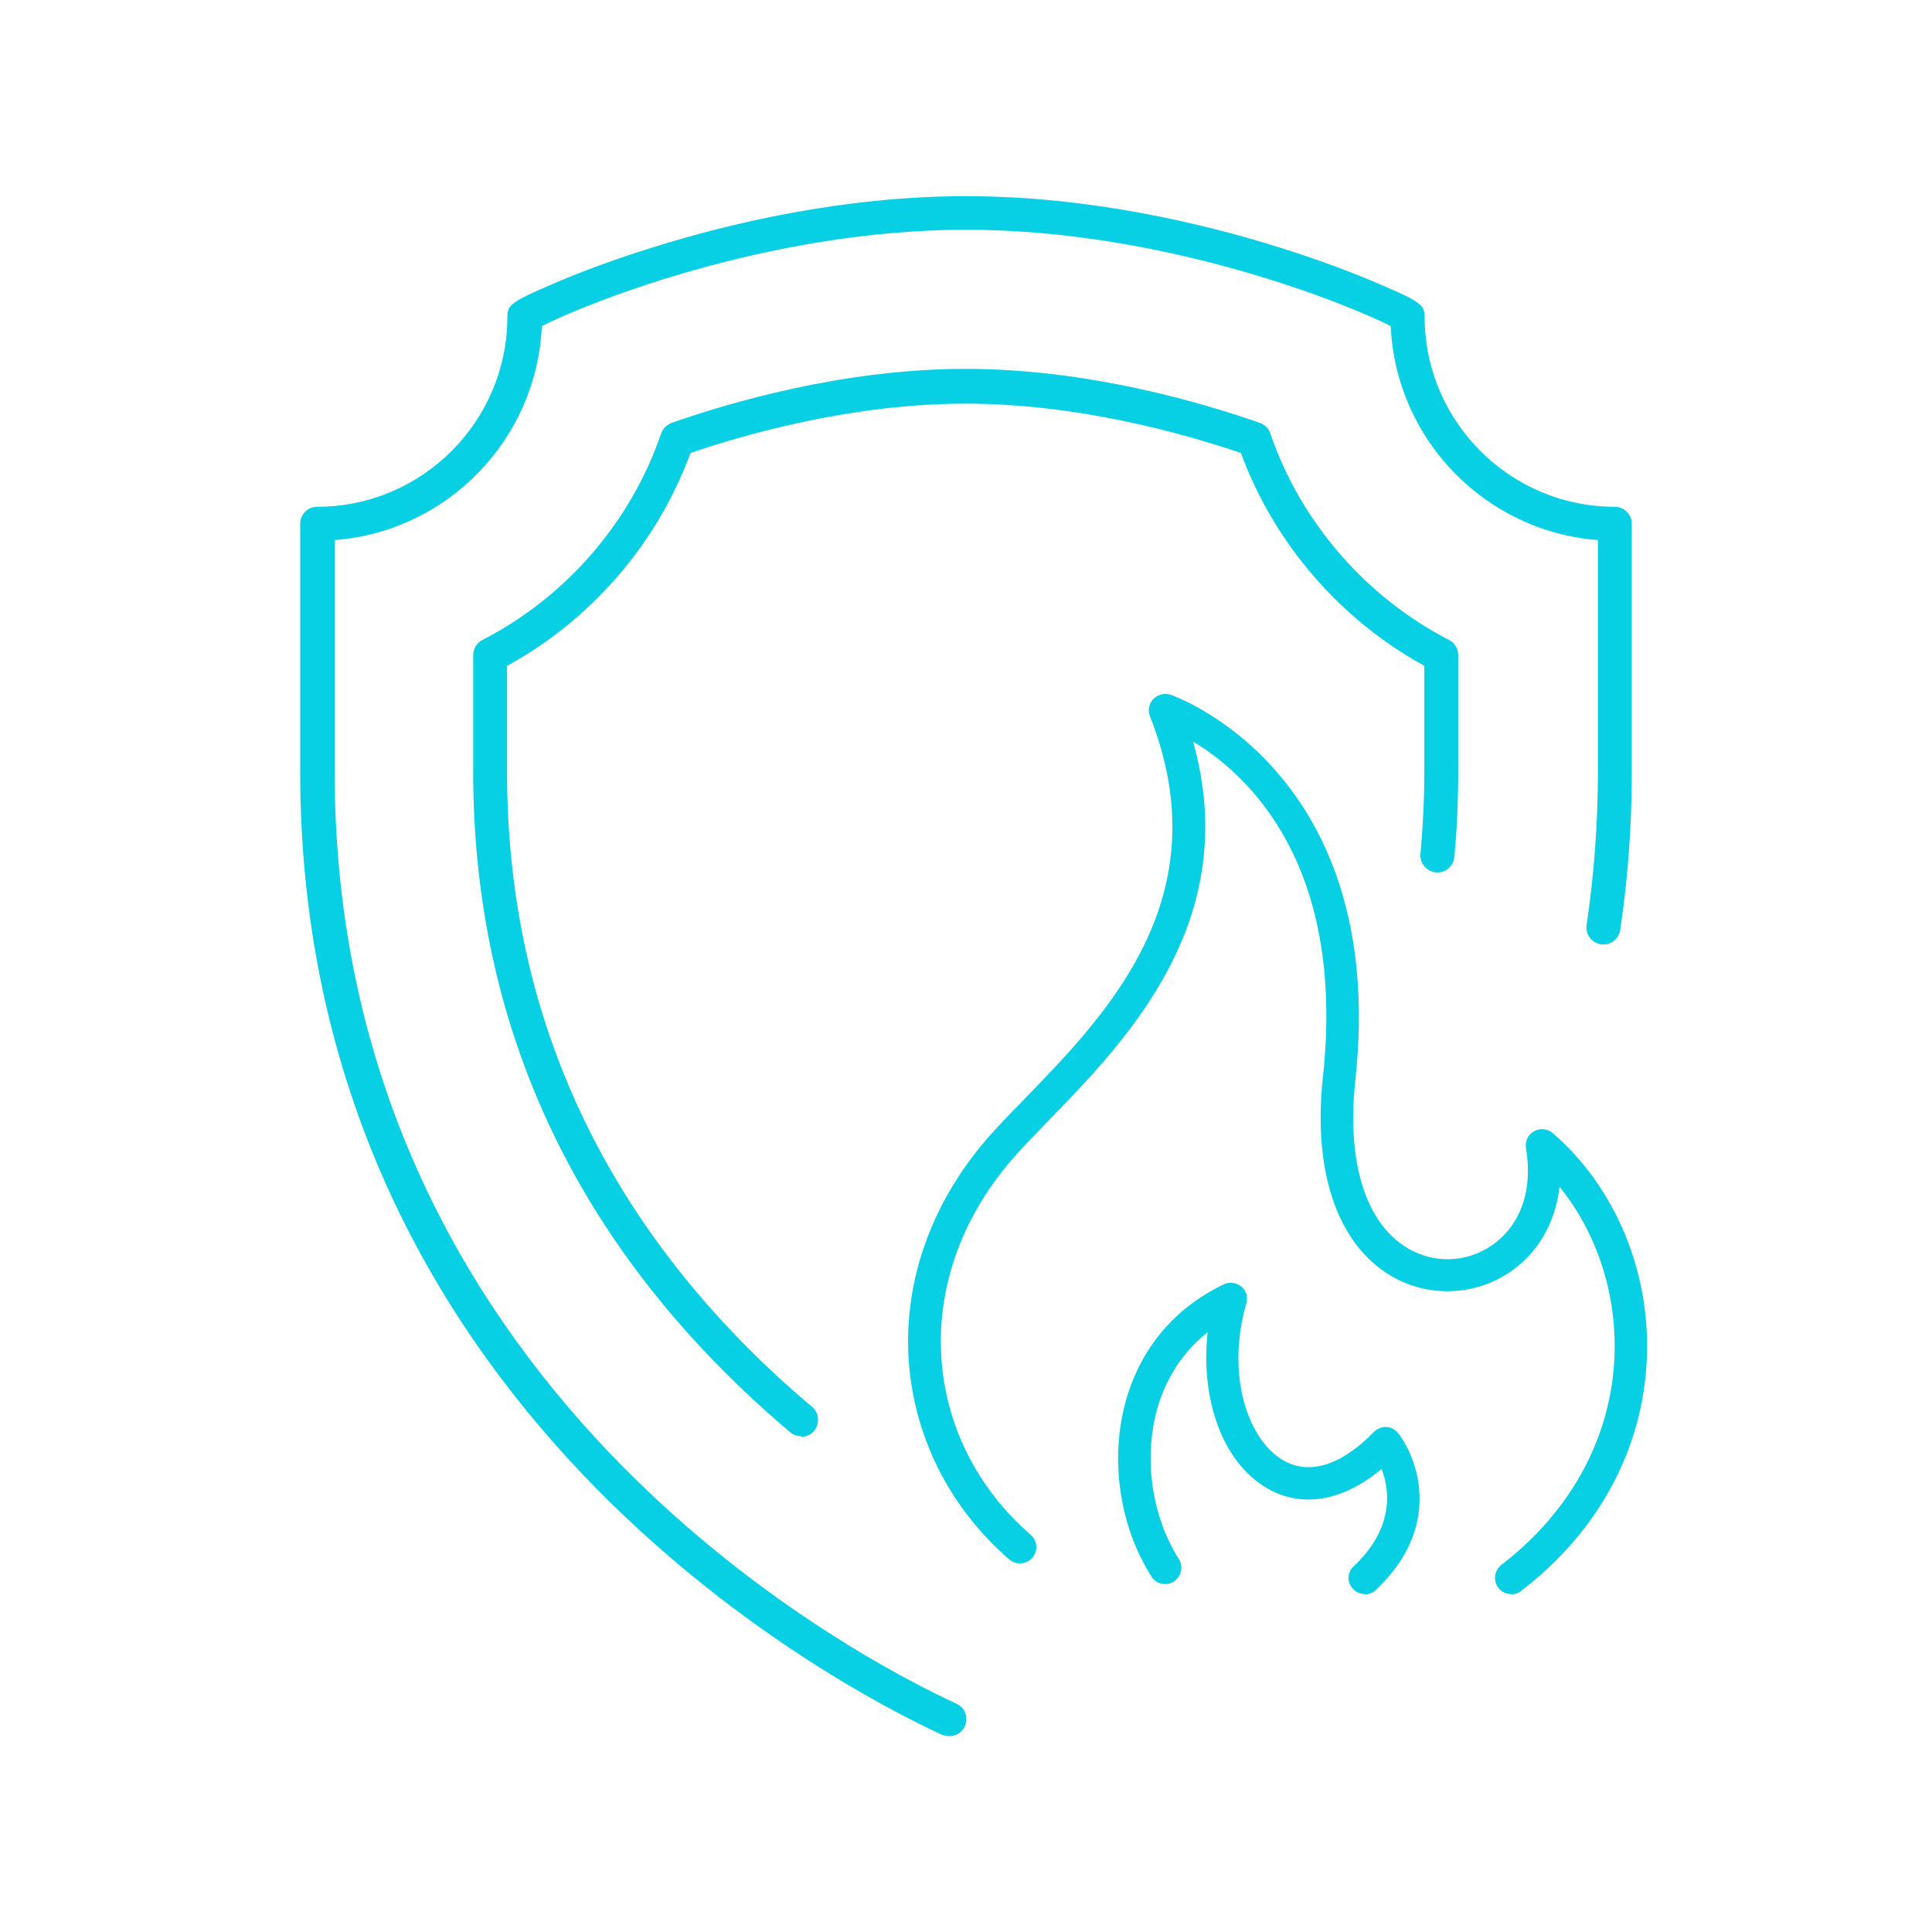
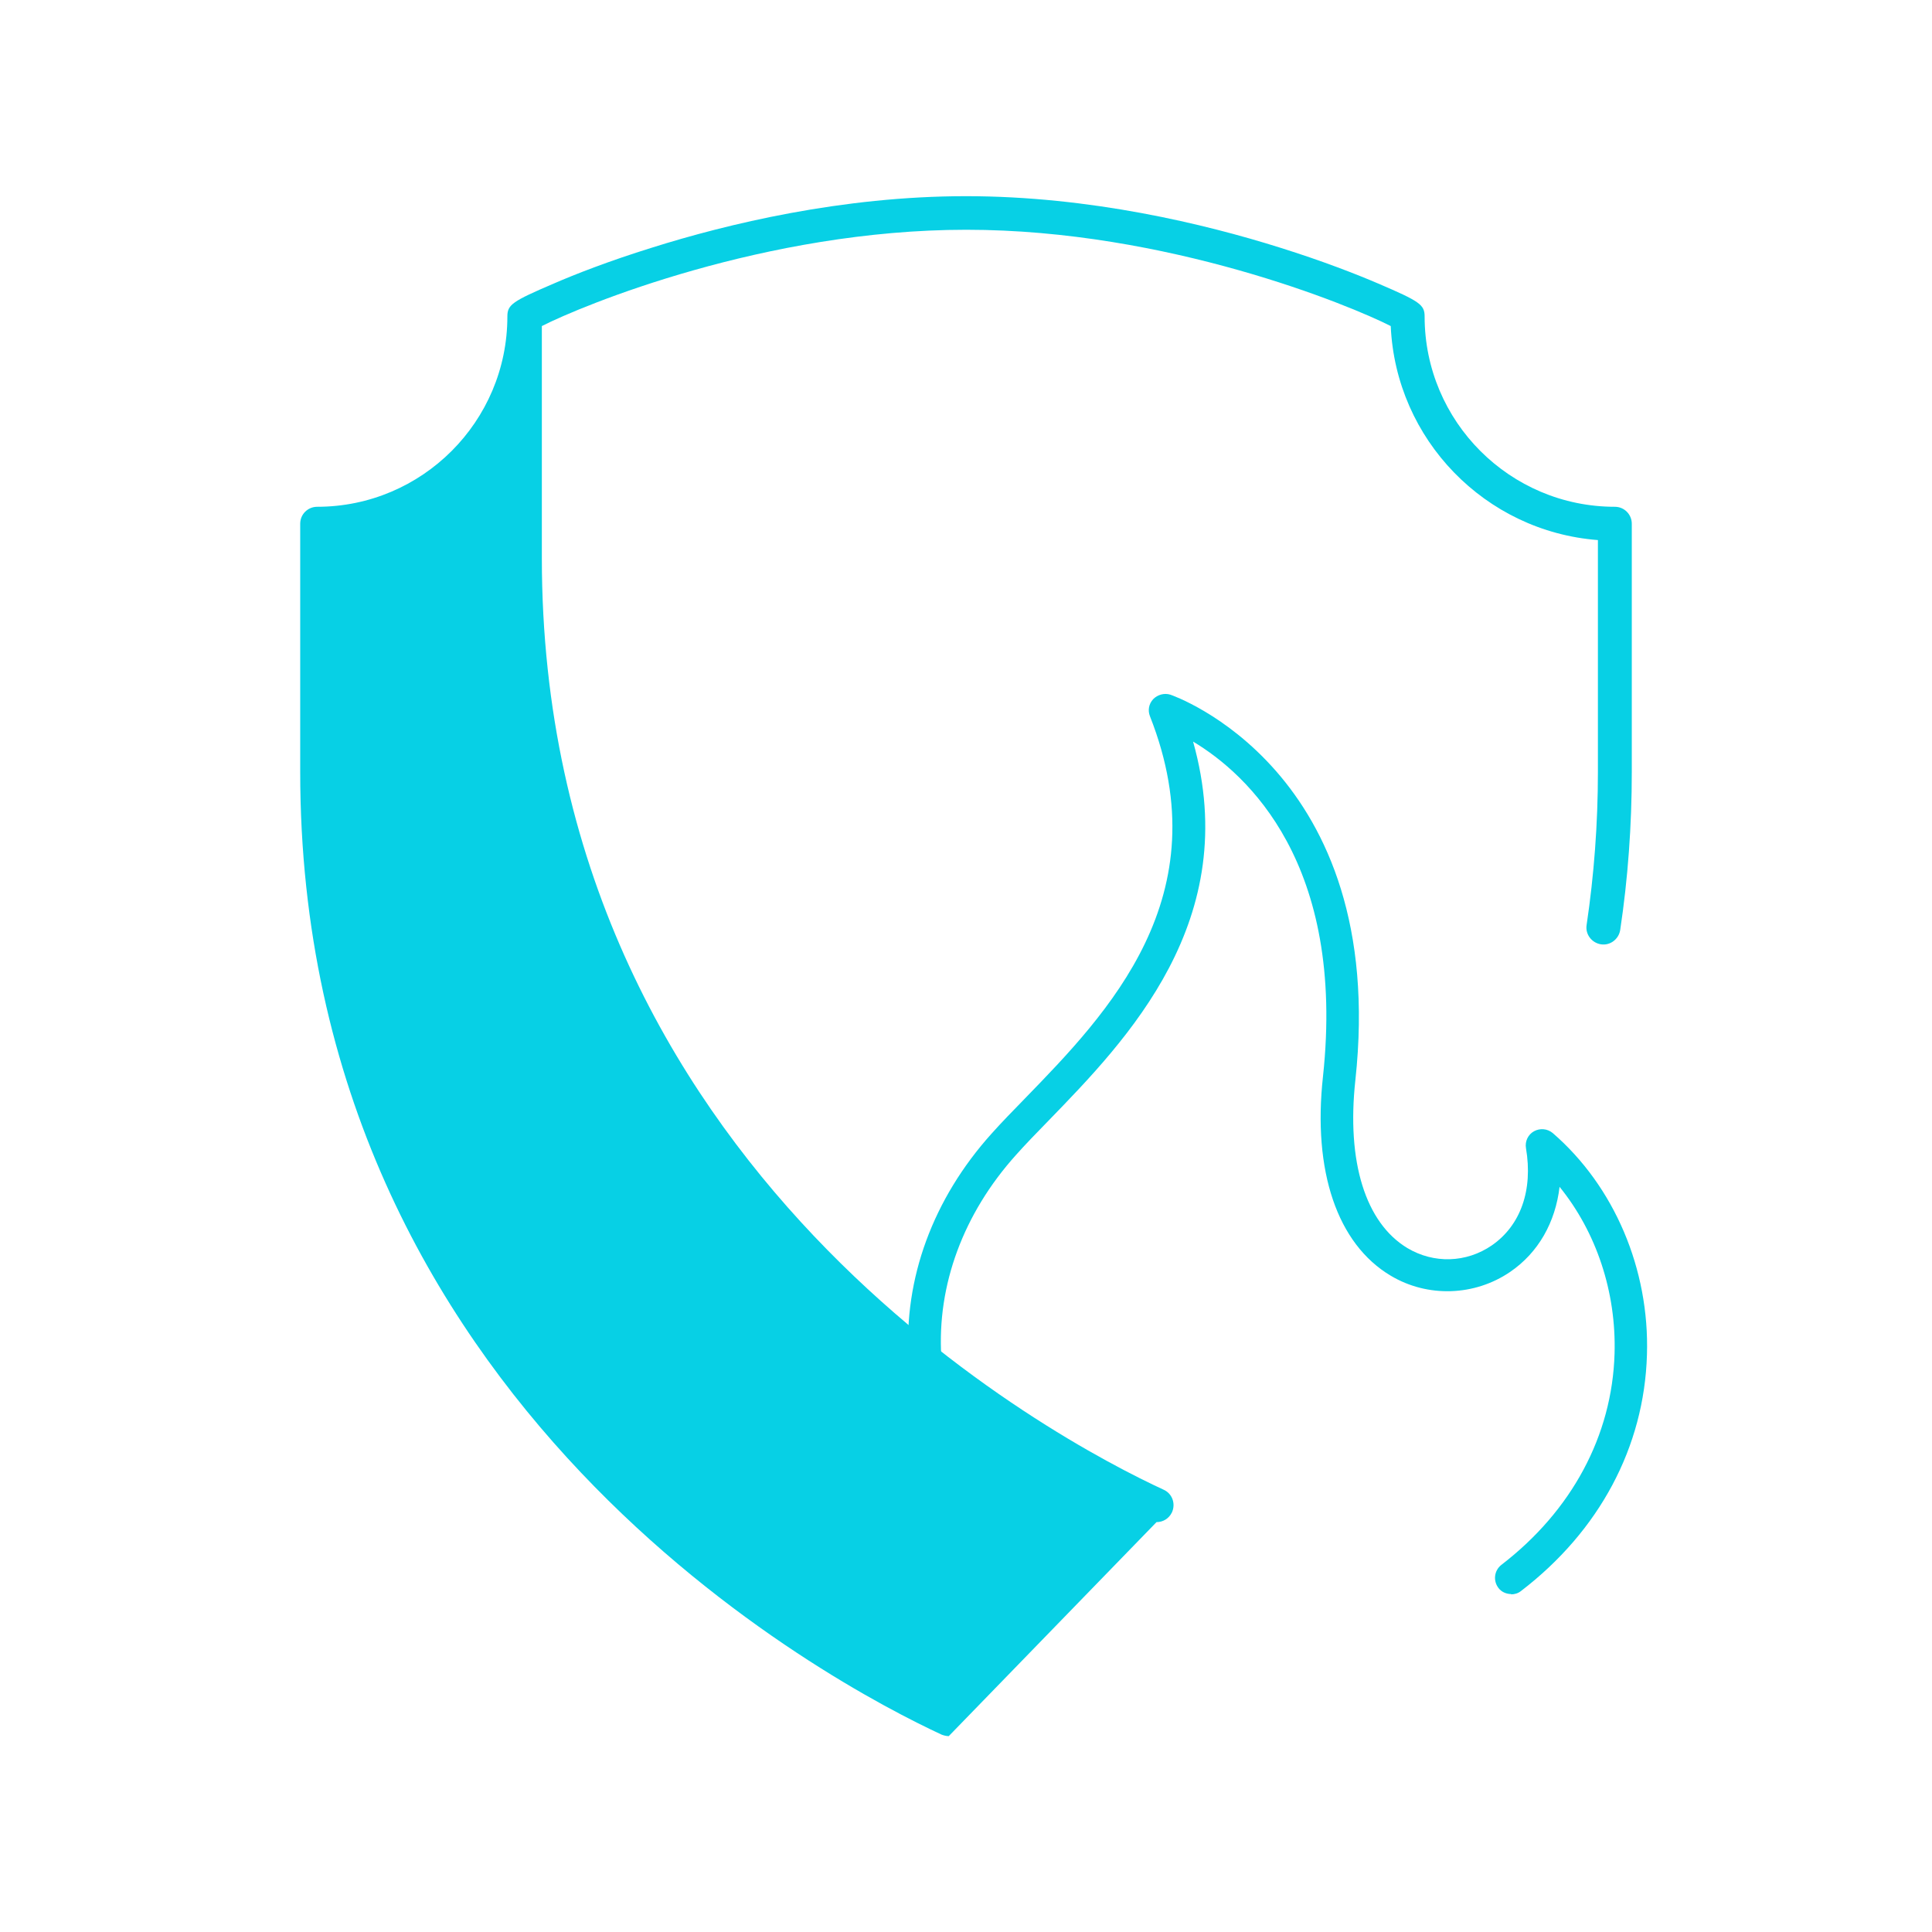
<svg xmlns="http://www.w3.org/2000/svg" id="BACKGRUOND_1" viewBox="0 0 65 65">
  <defs>
    <style>      .cls-1 {        fill: #07d0e5;      }    </style>
  </defs>
  <g>
    <path class="cls-1" d="M50.84,53.63c-.16,0-.33-.07-.43-.21-.18-.24-.14-.58.1-.77,2.37-1.82,3.73-4.35,3.81-7.11.06-2.07-.61-4.08-1.85-5.61-.14,1.19-.71,2.21-1.66,2.86-1.2.82-2.78.87-4.02.13-1.8-1.07-2.63-3.52-2.28-6.7.77-7.16-2.55-10.18-4.37-11.27,1.69,6.01-2.22,10.03-4.87,12.76-.4.41-.77.79-1.09,1.15-1.77,1.97-2.66,4.38-2.51,6.79.14,2.3,1.21,4.43,3.01,5.99.23.2.25.54.05.77-.2.23-.54.25-.77.06-2.02-1.75-3.22-4.15-3.39-6.74-.17-2.71.82-5.4,2.79-7.59.33-.37.71-.76,1.12-1.18,2.79-2.87,6.6-6.8,4.21-12.86-.08-.2-.04-.42.11-.58.15-.15.37-.21.57-.15.07.02,7.36,2.53,6.23,12.97-.3,2.75.34,4.8,1.75,5.65.89.53,1.98.5,2.84-.09.97-.67,1.39-1.86,1.15-3.27-.04-.23.07-.46.27-.57.2-.11.45-.09.63.06,2.07,1.79,3.26,4.58,3.17,7.46-.09,3.1-1.6,5.93-4.24,7.95-.1.08-.22.11-.33.11Z" />
-     <path class="cls-1" d="M45.92,53.63c-.15,0-.29-.06-.4-.17-.21-.22-.2-.57.03-.77,1.29-1.21,1.25-2.47.93-3.27-1.3,1.09-2.68,1.33-3.85.65-1.49-.86-2.25-2.98-2-5.25-1.01.8-1.48,1.81-1.7,2.59-.46,1.65-.18,3.62.73,5.04.16.25.09.59-.17.76-.25.16-.59.09-.75-.17-1.08-1.69-1.41-3.96-.86-5.92.5-1.76,1.63-3.11,3.29-3.91.19-.09.42-.06.59.07s.23.36.17.57c-.7,2.46.08,4.61,1.24,5.28.88.51,1.96.17,3.05-.95.11-.11.27-.18.42-.17.16,0,.3.09.4.21.71.92,1.46,3.2-.75,5.27-.11.1-.24.15-.37.15Z" />
  </g>
  <g>
-     <path class="cls-1" d="M26.96,48.32c-.13,0-.26-.04-.37-.13-.58-.49-1.15-1-1.69-1.52-5.96-5.72-8.98-12.68-8.98-20.7v-3.93c0-.21.12-.41.31-.51,2.81-1.44,5-3.97,6.01-6.94.06-.17.19-.3.35-.36,1.93-.68,5.79-1.82,9.9-1.82s7.97,1.14,9.9,1.82c.17.06.3.19.35.36,1.02,2.97,3.21,5.5,6.01,6.94.19.1.31.29.31.51v3.93c0,.96-.04,1.92-.13,2.86-.03.32-.31.55-.62.52-.32-.03-.55-.31-.52-.62.08-.9.13-1.83.13-2.75v-3.58c-2.83-1.55-5.06-4.13-6.17-7.16-1.94-.66-5.5-1.66-9.26-1.66s-7.33,1-9.26,1.66c-1.11,3.03-3.33,5.61-6.17,7.16v3.58c0,7.69,2.9,14.38,8.62,19.88.52.5,1.07.99,1.64,1.47.24.2.27.57.07.81-.11.14-.28.2-.44.2Z" />
-     <path class="cls-1" d="M31.92,58.41c-.08,0-.16-.02-.24-.05-3.6-1.67-21.58-11.06-21.58-32.39v-8.35c0-.32.26-.57.57-.57,3.53,0,6.4-2.87,6.4-6.4,0-.4.16-.51,1.56-1.11.69-.3,1.83-.75,3.31-1.21,2.51-.79,6.38-1.73,10.56-1.73s8.05.94,10.56,1.73c1.47.46,2.61.91,3.31,1.21,1.4.6,1.56.71,1.56,1.11,0,3.53,2.87,6.4,6.4,6.4.32,0,.57.26.57.57v8.35c0,1.8-.13,3.59-.39,5.32-.05.31-.34.53-.65.48-.31-.05-.53-.34-.48-.65.25-1.68.38-3.41.38-5.15v-7.8c-3.79-.29-6.8-3.38-6.97-7.2-1.35-.69-7.52-3.24-14.28-3.24s-12.93,2.55-14.28,3.24c-.17,3.82-3.18,6.91-6.97,7.2v7.8c0,20.64,17.43,29.74,20.92,31.35.29.13.41.47.28.76-.1.21-.3.33-.52.33Z" />
+     <path class="cls-1" d="M31.92,58.41c-.08,0-.16-.02-.24-.05-3.6-1.67-21.58-11.06-21.58-32.39v-8.35c0-.32.26-.57.57-.57,3.53,0,6.4-2.87,6.4-6.4,0-.4.16-.51,1.56-1.11.69-.3,1.83-.75,3.31-1.21,2.51-.79,6.38-1.73,10.56-1.73s8.05.94,10.56,1.73c1.47.46,2.61.91,3.31,1.21,1.4.6,1.56.71,1.56,1.11,0,3.53,2.87,6.4,6.4,6.4.32,0,.57.26.57.57v8.35c0,1.8-.13,3.59-.39,5.32-.05.31-.34.53-.65.48-.31-.05-.53-.34-.48-.65.25-1.68.38-3.41.38-5.15v-7.8c-3.79-.29-6.8-3.38-6.97-7.2-1.35-.69-7.52-3.24-14.28-3.24s-12.93,2.55-14.28,3.24v7.8c0,20.64,17.43,29.74,20.92,31.35.29.13.41.47.28.76-.1.21-.3.33-.52.33Z" />
  </g>
</svg>